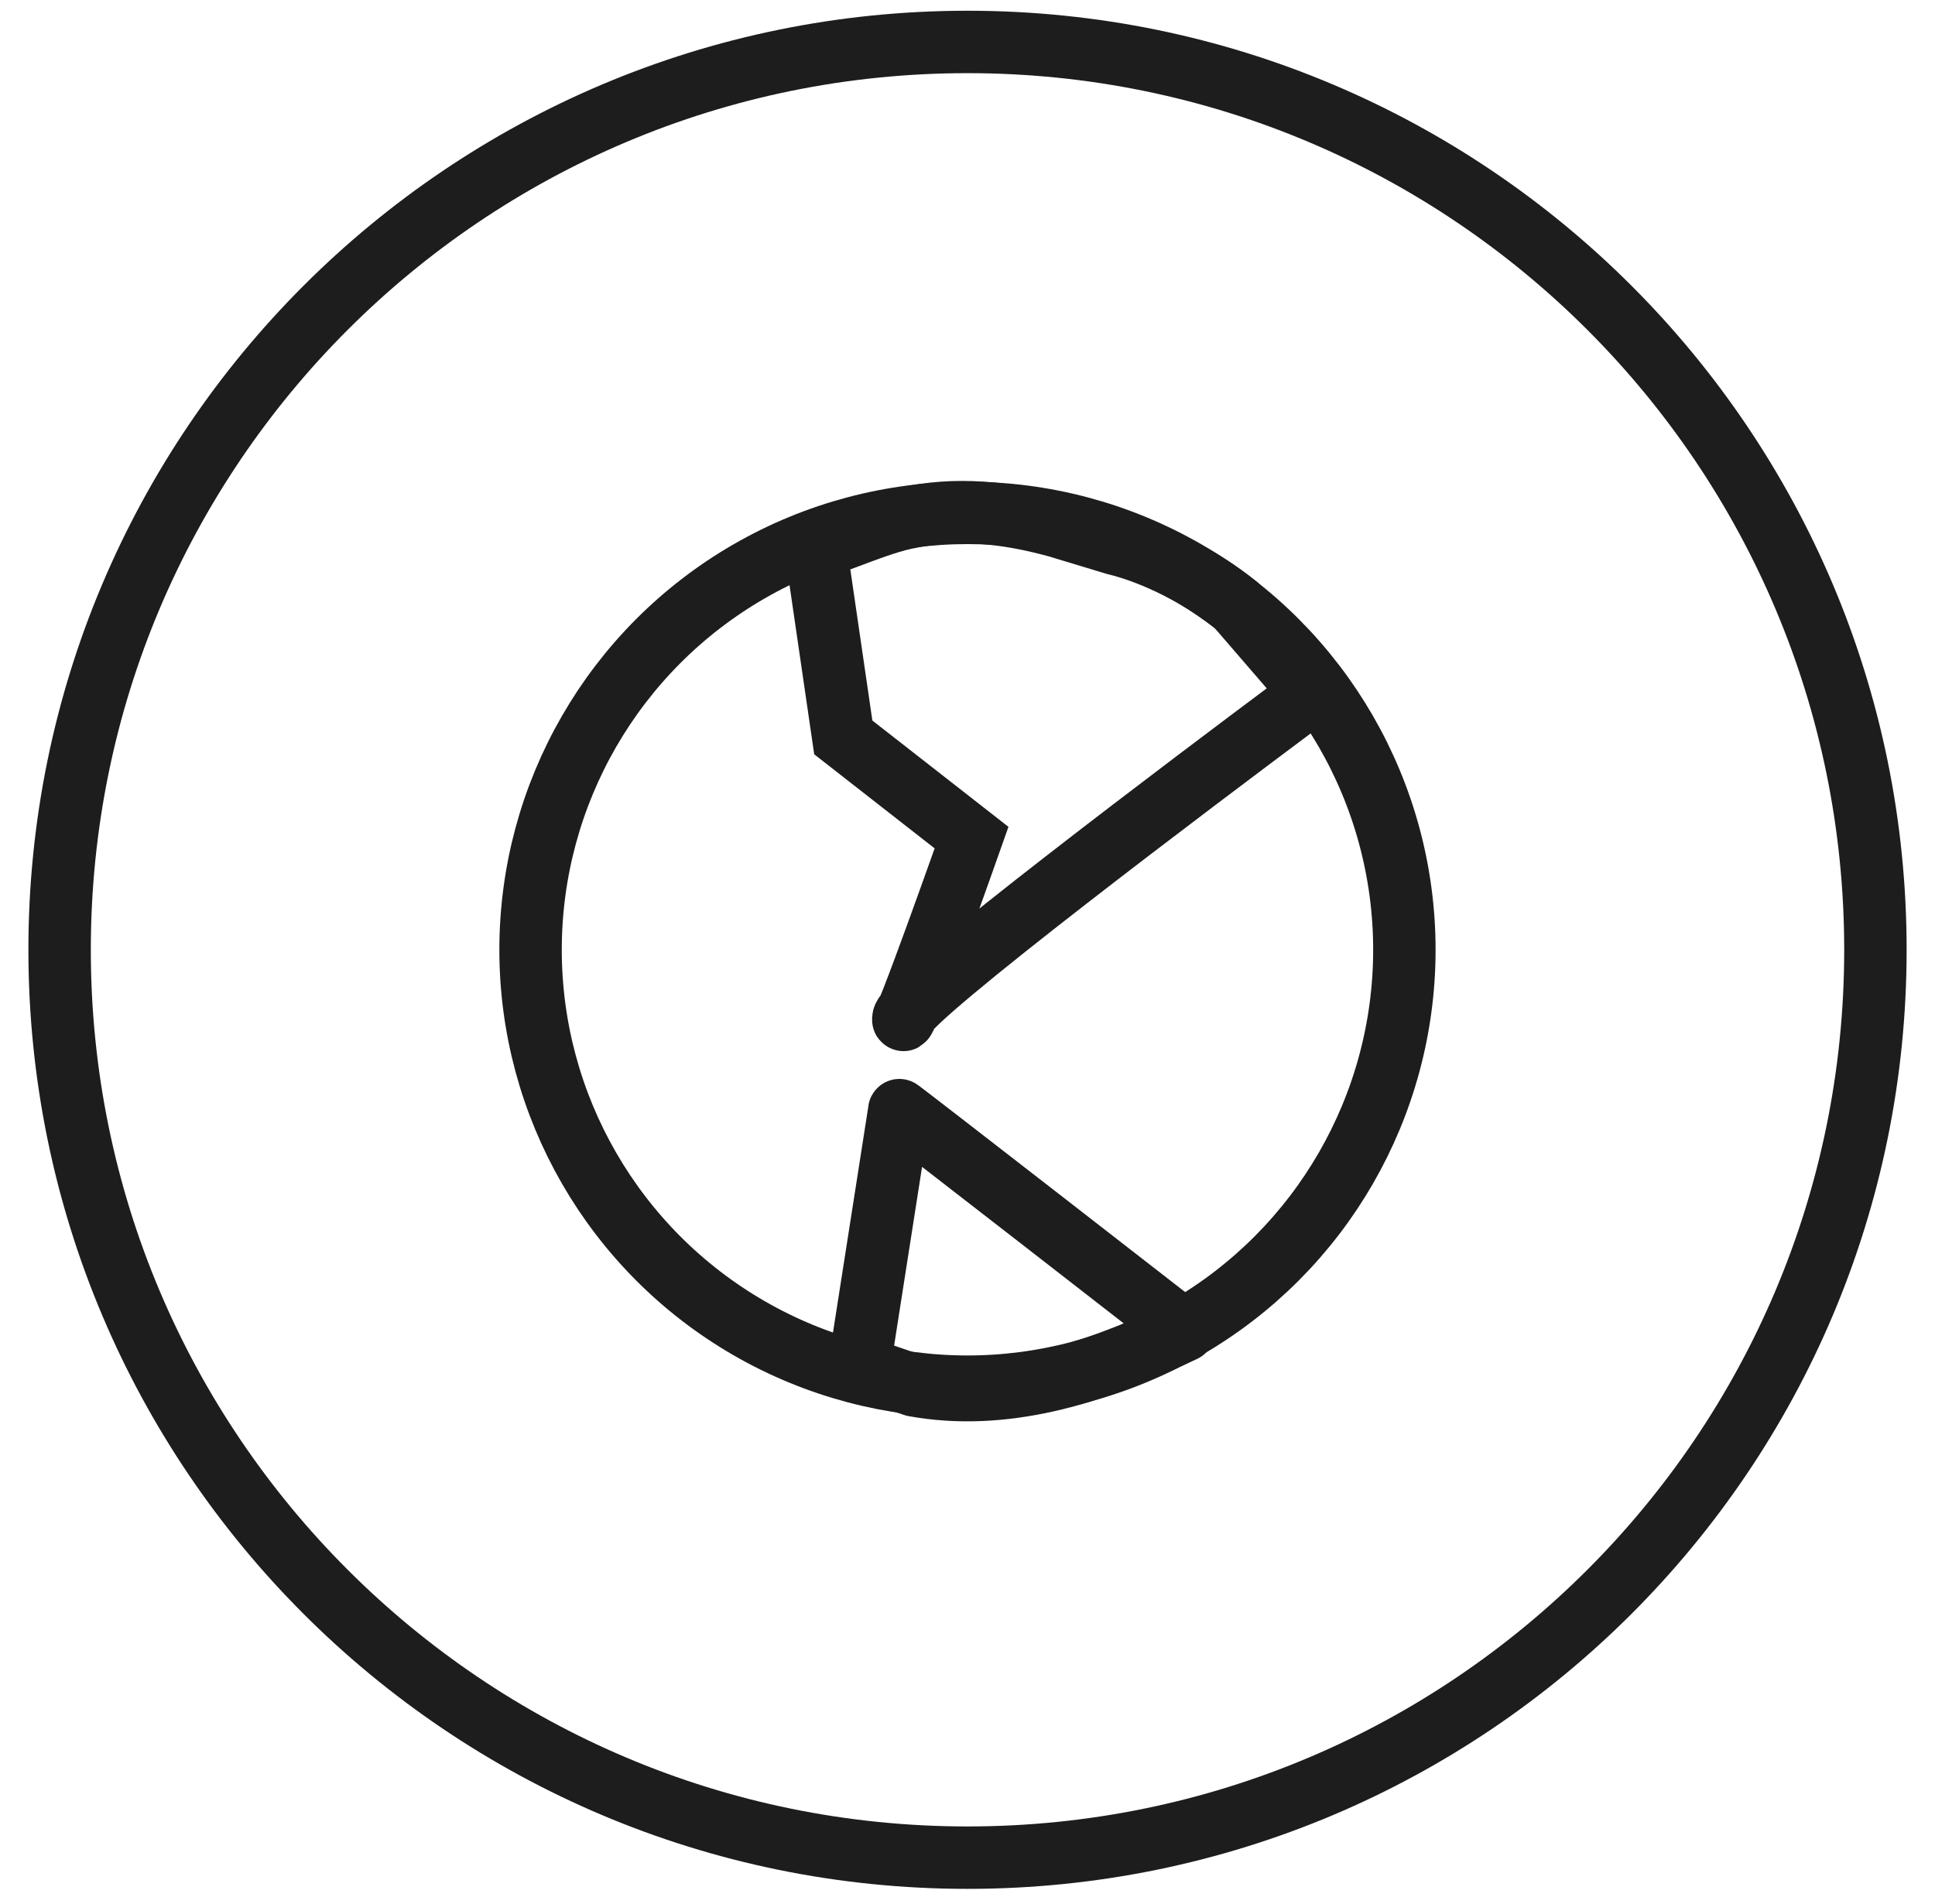
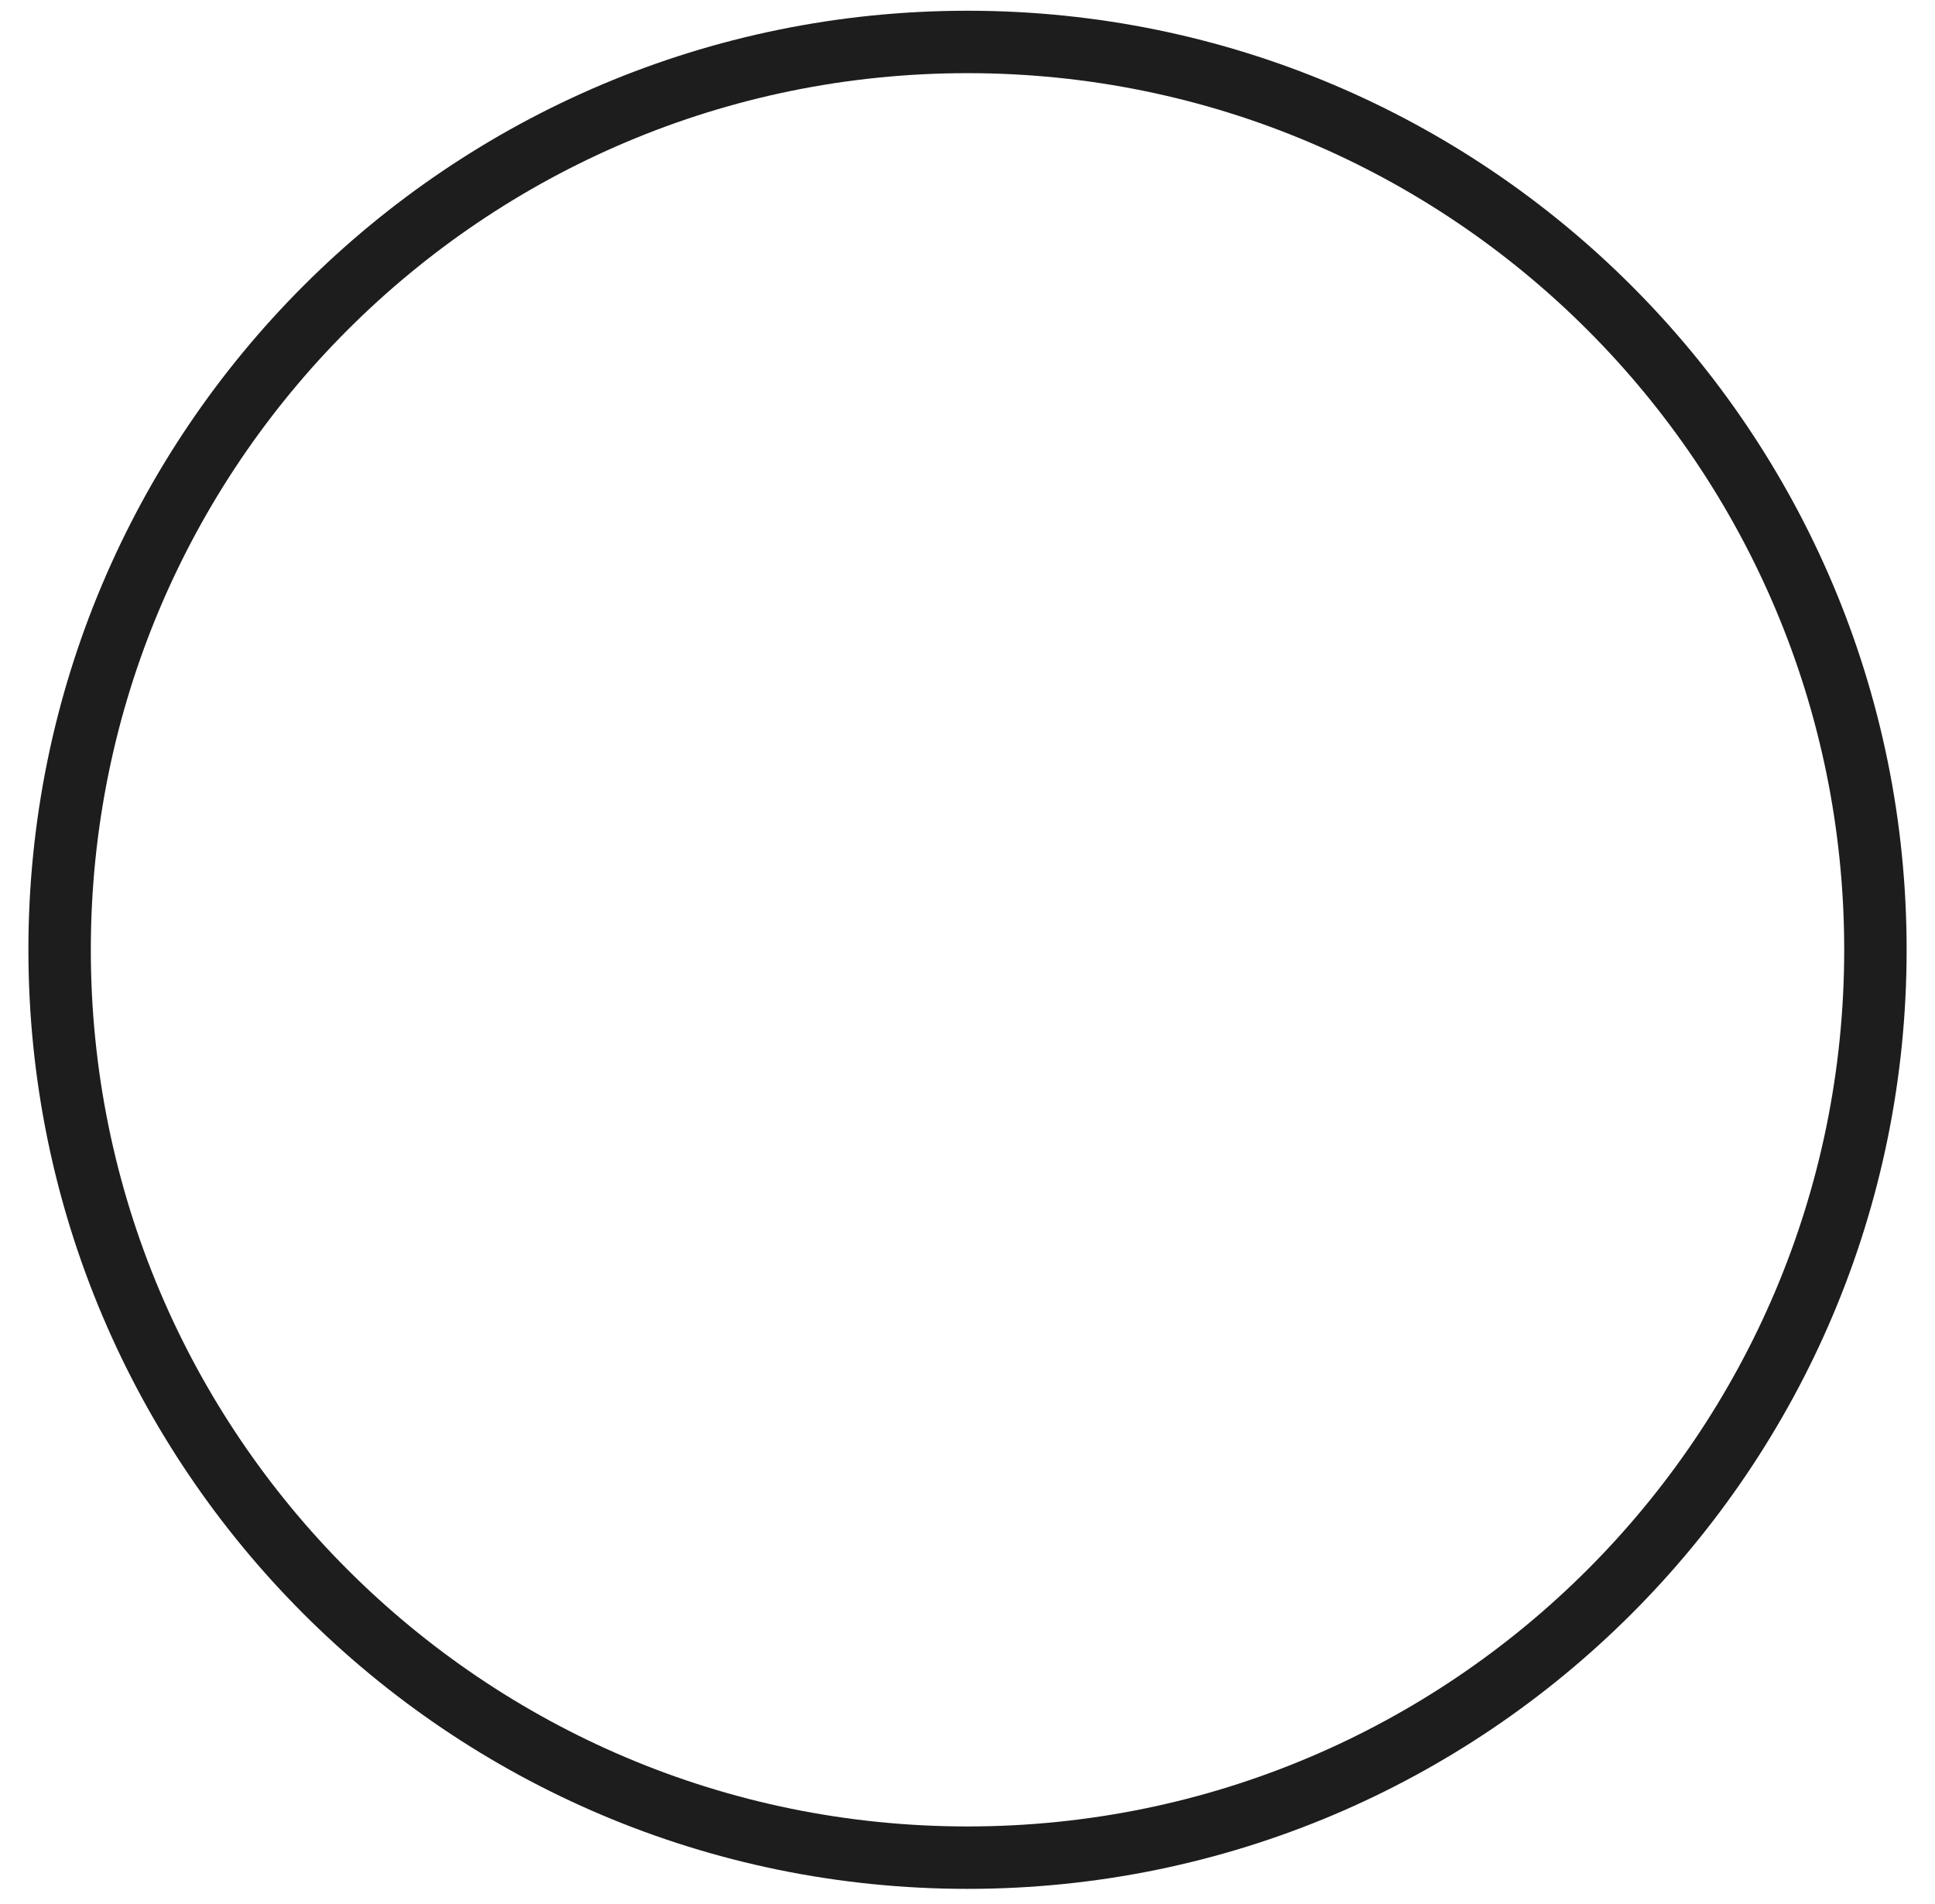
<svg xmlns="http://www.w3.org/2000/svg" fill="none" viewBox="0 0 62 61" height="61" width="62">
  <path stroke-width="2" stroke="#1D1D1D" d="M60.091 30.434C60.091 14.368 47.067 1.344 31.001 1.344C14.935 1.344 1.91 14.368 1.91 30.434C1.91 46.499 14.935 59.523 31.001 59.523C47.067 59.523 60.091 46.499 60.091 30.434Z" />
-   <circle stroke-width="2" stroke="#1D1D1D" r="13.999" cy="30.433" cx="30.999" />
-   <path stroke-width="2" stroke="#1D1D1D" d="M26.121 17.463L27.02 23.628L31.13 26.839C31.13 26.839 28.819 33.389 28.947 32.618C29.057 31.954 38.695 24.717 41.367 22.722C41.737 22.446 41.789 21.918 41.488 21.569L39.607 19.39C38.523 18.517 37.062 17.749 35.711 17.42L33.87 16.863C32.223 16.414 30.658 16.244 28.989 16.607C27.819 16.862 26.121 17.719 26.121 17.463Z" />
-   <path stroke-linejoin="round" stroke-width="2" stroke="#1D1D1D" d="M28.816 35.572L27.531 43.791L29.287 44.391C32.137 44.91 34.977 44.028 37.597 42.794L37.934 42.636C37.934 42.636 28.688 35.444 28.816 35.572Z" />
</svg>